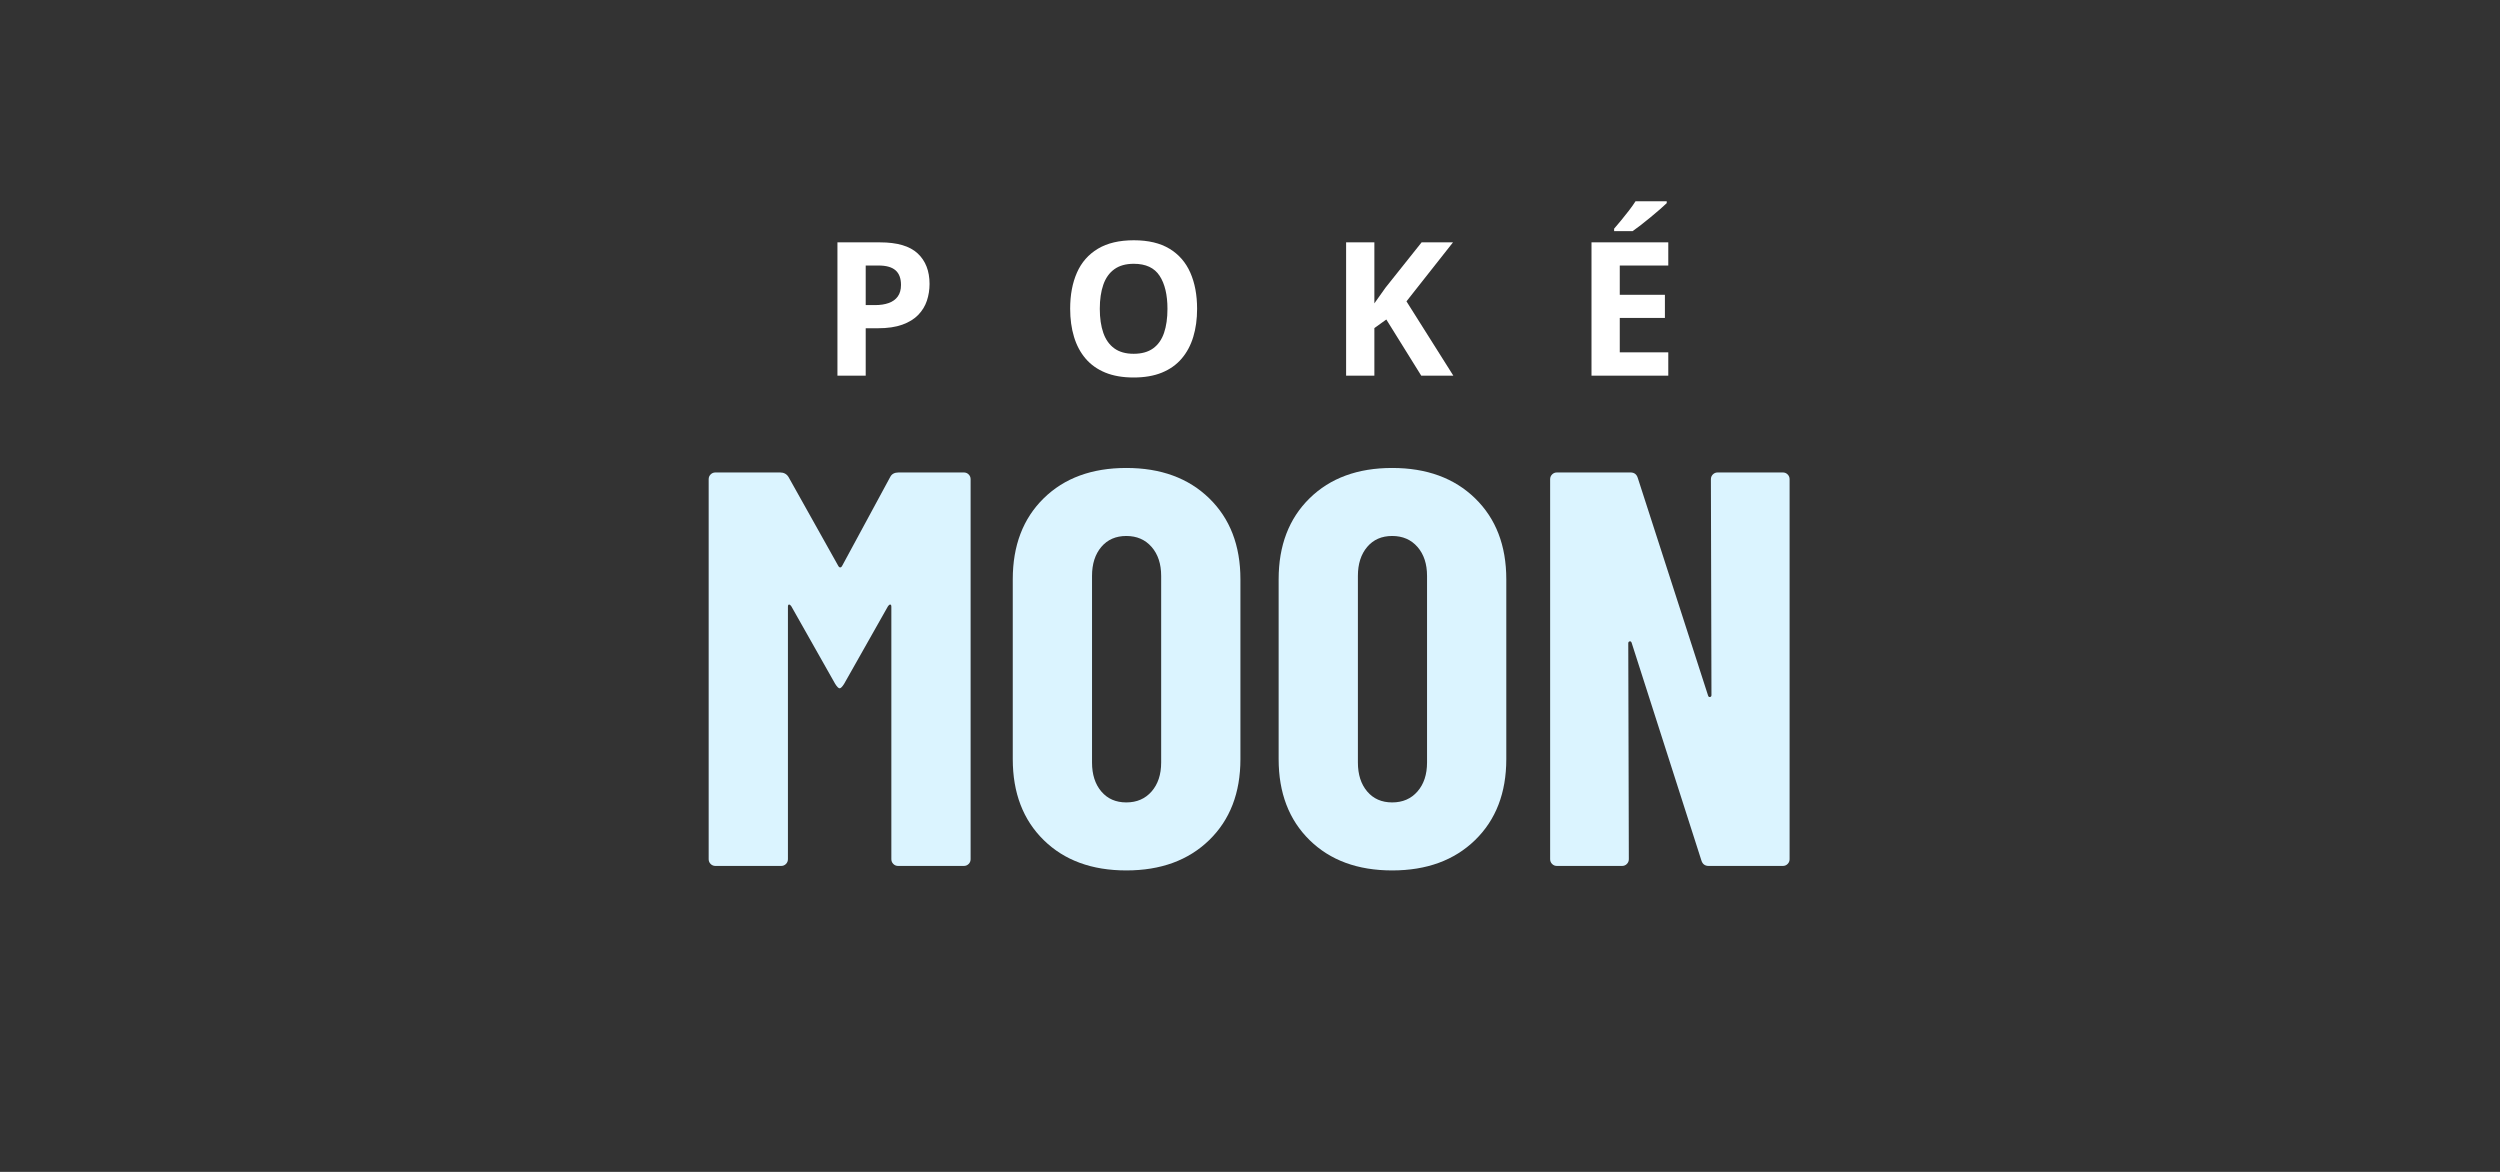
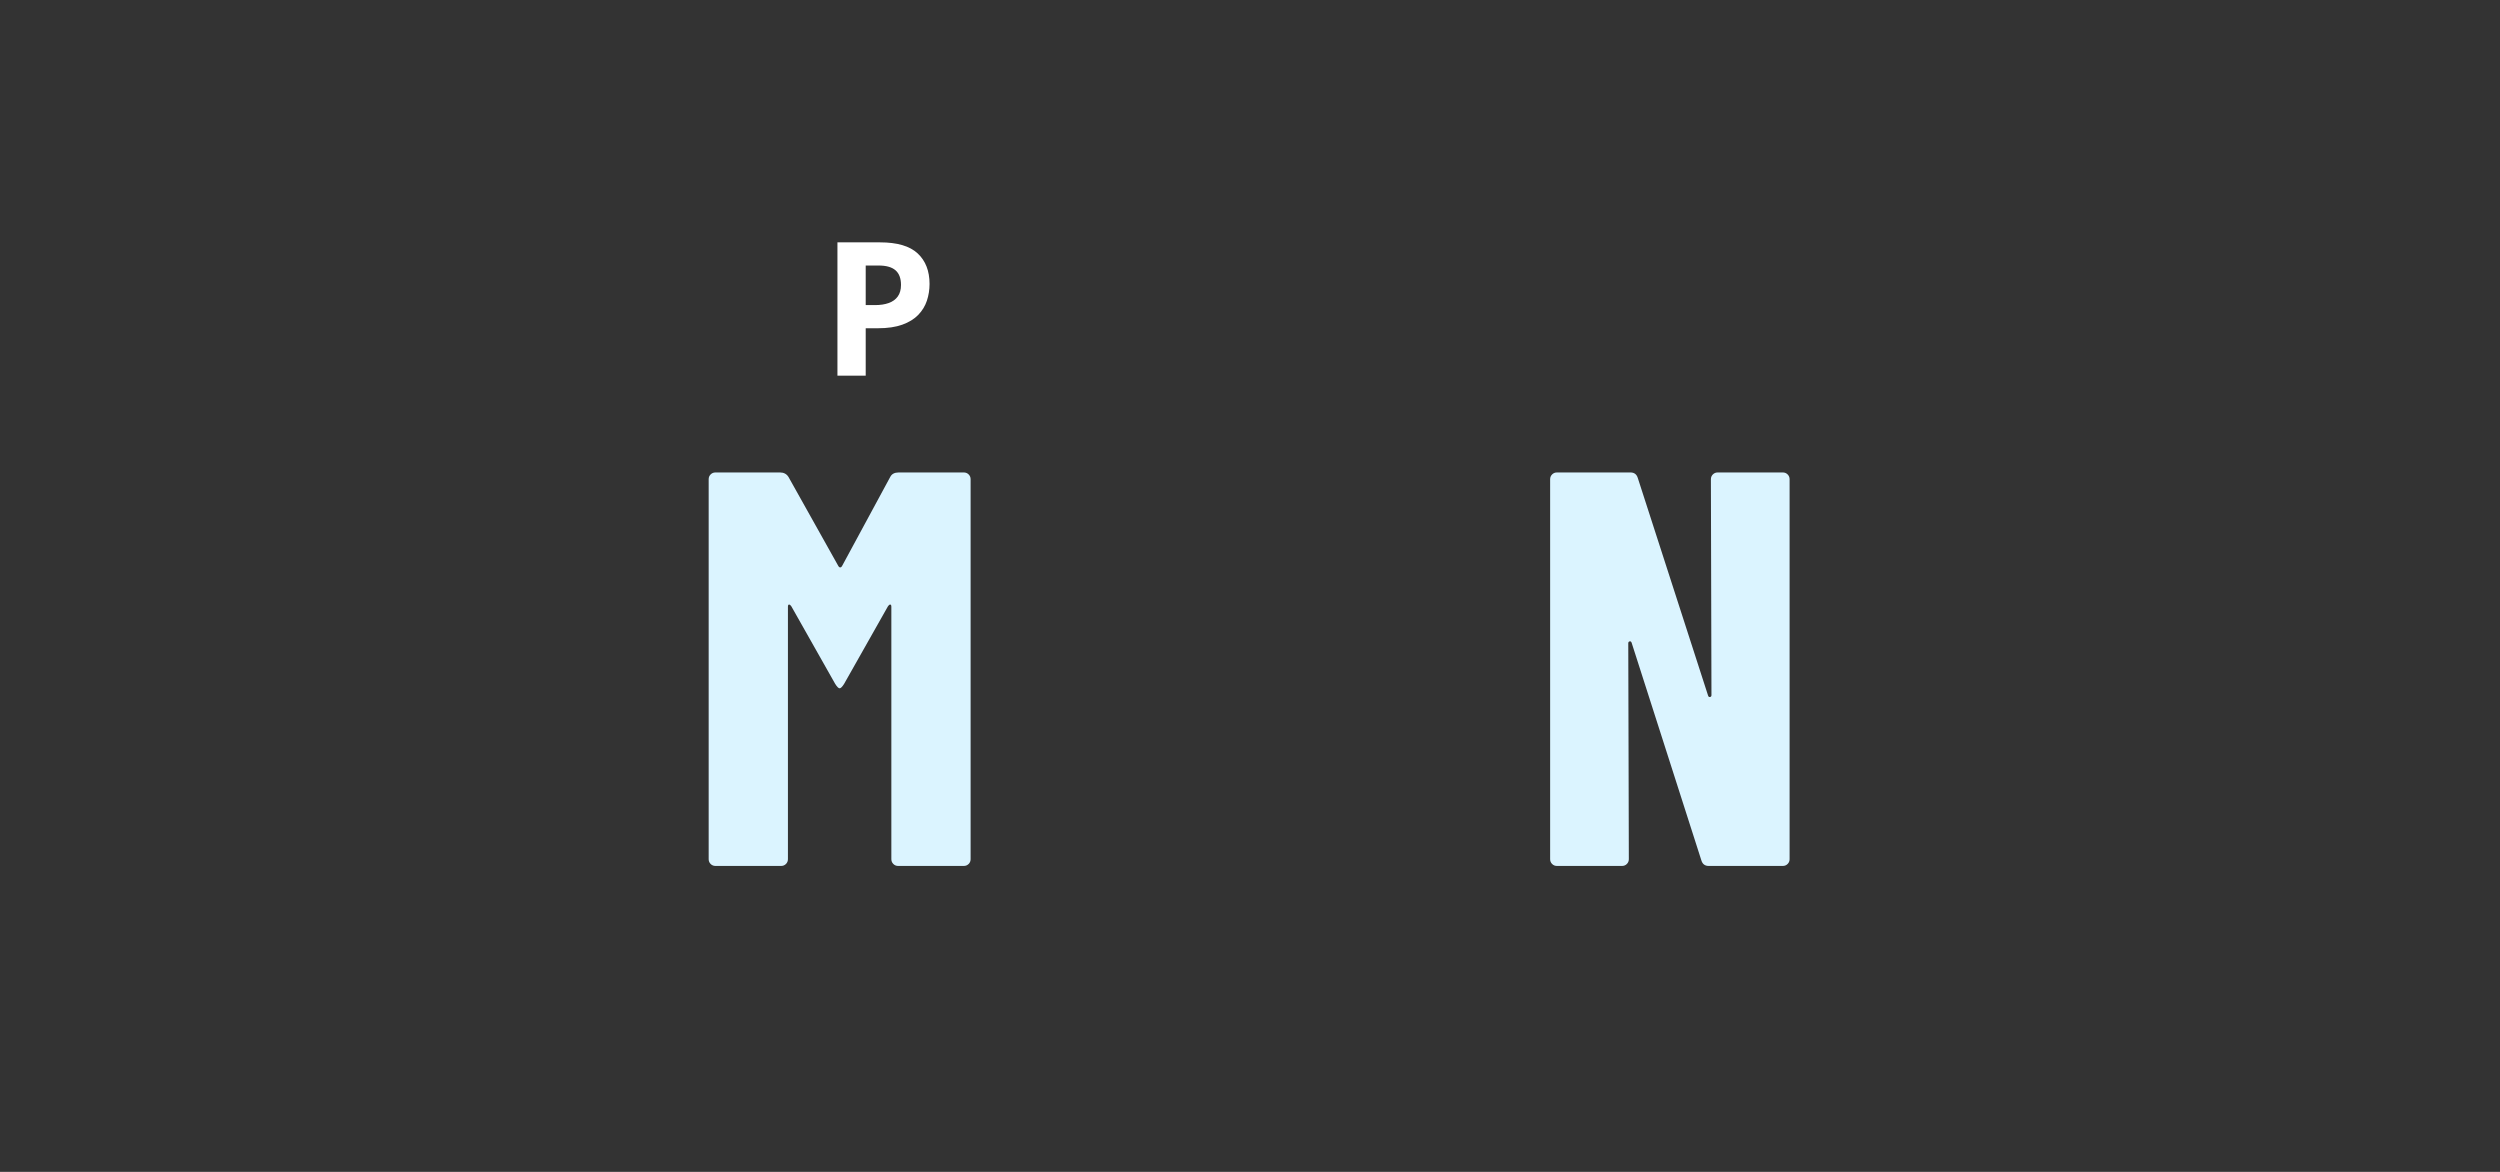
<svg xmlns="http://www.w3.org/2000/svg" width="1920" viewBox="0 0 1440 675" height="900" preserveAspectRatio="xMidYMid meet">
  <rect x="0" y="0" width="1440" height="675" fill="#333333" stroke="none" />
  <defs>
    <g />
  </defs>
  <g fill="#dbf4ff" fill-opacity="1">
    <g transform="translate(394.919, 498.778)">
      <g>
        <path d="M 117.852 -224.051 C 118.715 -225.777 120.336 -226.641 122.711 -226.641 L 160.266 -226.641 C 161.348 -226.641 162.262 -226.262 163.02 -225.508 C 163.773 -224.75 164.152 -223.836 164.152 -222.754 L 164.152 -3.887 C 164.152 -2.805 163.773 -1.887 163.02 -1.133 C 162.262 -0.379 161.348 0 160.266 0 L 122.387 0 C 121.305 0 120.391 -0.379 119.633 -1.133 C 118.879 -1.887 118.5 -2.805 118.5 -3.887 L 118.5 -149.258 C 118.5 -150.121 118.285 -150.555 117.852 -150.555 C 117.422 -150.555 116.988 -150.23 116.559 -149.582 L 91.305 -104.902 C 90.223 -103.176 89.359 -102.312 88.715 -102.312 C 88.066 -102.312 87.203 -103.176 86.125 -104.902 L 60.867 -149.582 C 60.438 -150.23 60.004 -150.555 59.574 -150.555 C 59.141 -150.555 58.926 -150.121 58.926 -149.258 L 58.926 -3.887 C 58.926 -2.805 58.547 -1.887 57.793 -1.133 C 57.039 -0.379 56.121 0 55.043 0 L 17.16 0 C 16.082 0 15.164 -0.379 14.406 -1.133 C 13.652 -1.887 13.273 -2.805 13.273 -3.887 L 13.273 -222.754 C 13.273 -223.836 13.652 -224.75 14.406 -225.508 C 15.164 -226.262 16.082 -226.641 17.16 -226.641 L 54.395 -226.641 C 56.551 -226.641 58.172 -225.777 59.25 -224.051 L 88.066 -172.57 C 88.715 -171.707 89.359 -171.707 90.008 -172.57 Z M 117.852 -224.051 " />
      </g>
    </g>
  </g>
  <g fill="#dbf4ff" fill-opacity="1">
    <g transform="translate(572.346, 498.778)">
      <g>
-         <path d="M 76.41 2.59 C 56.551 2.59 40.688 -3.238 28.816 -14.895 C 16.945 -26.551 11.008 -42.09 11.008 -61.516 L 11.008 -165.125 C 11.008 -184.551 16.945 -200.09 28.816 -211.746 C 40.688 -223.402 56.551 -229.23 76.41 -229.23 C 96.27 -229.23 112.188 -223.402 124.168 -211.746 C 136.145 -200.09 142.137 -184.551 142.137 -165.125 L 142.137 -61.516 C 142.137 -42.09 136.145 -26.551 124.168 -14.895 C 112.188 -3.238 96.27 2.59 76.41 2.59 Z M 76.41 -36.586 C 82.453 -36.586 87.309 -38.691 90.98 -42.898 C 94.648 -47.109 96.484 -52.668 96.484 -59.574 L 96.484 -167.066 C 96.484 -173.973 94.648 -179.531 90.98 -183.742 C 87.309 -187.949 82.453 -190.055 76.41 -190.055 C 70.367 -190.055 65.562 -187.949 62.004 -183.742 C 58.441 -179.531 56.66 -173.973 56.66 -167.066 L 56.66 -59.574 C 56.66 -52.668 58.441 -47.109 62.004 -42.898 C 65.562 -38.691 70.367 -36.586 76.41 -36.586 Z M 76.41 -36.586 " />
-       </g>
+         </g>
    </g>
  </g>
  <g fill="#dbf4ff" fill-opacity="1">
    <g transform="translate(725.49, 498.778)">
      <g>
-         <path d="M 76.41 2.59 C 56.551 2.59 40.688 -3.238 28.816 -14.895 C 16.945 -26.551 11.008 -42.09 11.008 -61.516 L 11.008 -165.125 C 11.008 -184.551 16.945 -200.09 28.816 -211.746 C 40.688 -223.402 56.551 -229.23 76.41 -229.23 C 96.27 -229.23 112.188 -223.402 124.168 -211.746 C 136.145 -200.09 142.137 -184.551 142.137 -165.125 L 142.137 -61.516 C 142.137 -42.09 136.145 -26.551 124.168 -14.895 C 112.188 -3.238 96.27 2.59 76.41 2.59 Z M 76.41 -36.586 C 82.453 -36.586 87.309 -38.691 90.98 -42.898 C 94.648 -47.109 96.484 -52.668 96.484 -59.574 L 96.484 -167.066 C 96.484 -173.973 94.648 -179.531 90.98 -183.742 C 87.309 -187.949 82.453 -190.055 76.41 -190.055 C 70.367 -190.055 65.562 -187.949 62.004 -183.742 C 58.441 -179.531 56.66 -173.973 56.66 -167.066 L 56.66 -59.574 C 56.66 -52.668 58.441 -47.109 62.004 -42.898 C 65.562 -38.691 70.367 -36.586 76.41 -36.586 Z M 76.41 -36.586 " />
-       </g>
+         </g>
    </g>
  </g>
  <g fill="#dbf4ff" fill-opacity="1">
    <g transform="translate(878.633, 498.778)">
      <g>
        <path d="M 106.844 -222.754 C 106.844 -223.836 107.223 -224.75 107.977 -225.508 C 108.734 -226.262 109.652 -226.641 110.73 -226.641 L 148.289 -226.641 C 149.367 -226.641 150.285 -226.262 151.039 -225.508 C 151.797 -224.75 152.172 -223.836 152.172 -222.754 L 152.172 -3.887 C 152.172 -2.805 151.797 -1.887 151.039 -1.133 C 150.285 -0.379 149.367 0 148.289 0 L 105.551 0 C 103.391 0 101.988 -1.078 101.34 -3.238 L 61.191 -128.539 C 60.977 -129.184 60.598 -129.453 60.059 -129.348 C 59.52 -129.238 59.25 -128.859 59.25 -128.215 L 59.574 -3.887 C 59.574 -2.805 59.195 -1.887 58.441 -1.133 C 57.684 -0.379 56.77 0 55.688 0 L 18.133 0 C 17.051 0 16.133 -0.379 15.379 -1.133 C 14.625 -1.887 14.246 -2.805 14.246 -3.887 L 14.246 -222.754 C 14.246 -223.836 14.625 -224.75 15.379 -225.508 C 16.133 -226.262 17.051 -226.641 18.133 -226.641 L 60.547 -226.641 C 62.703 -226.641 64.105 -225.562 64.754 -223.402 L 105.227 -98.102 C 105.441 -97.457 105.82 -97.184 106.359 -97.293 C 106.898 -97.402 107.168 -97.777 107.168 -98.426 Z M 106.844 -222.754 " />
      </g>
    </g>
  </g>
  <g fill="#ffffff" fill-opacity="1">
    <g transform="translate(472.703, 216.388)">
      <g>
        <path d="M 34.191 -76.789 C 44.102 -76.789 51.332 -74.664 55.887 -70.406 C 60.438 -66.152 62.715 -60.297 62.715 -52.84 C 62.715 -49.477 62.207 -46.266 61.191 -43.199 C 60.176 -40.137 58.52 -37.414 56.227 -35.035 C 53.934 -32.652 50.879 -30.77 47.062 -29.387 C 43.246 -28.004 38.535 -27.312 32.934 -27.312 L 25.945 -27.312 L 25.945 0 L 9.664 0 L 9.664 -76.789 Z M 33.352 -63.449 L 25.945 -63.449 L 25.945 -40.652 L 31.305 -40.652 C 34.352 -40.652 36.996 -41.055 39.234 -41.863 C 41.477 -42.668 43.211 -43.926 44.434 -45.645 C 45.66 -47.359 46.273 -49.566 46.273 -52.262 C 46.273 -56.043 45.223 -58.852 43.121 -60.691 C 41.02 -62.531 37.766 -63.449 33.352 -63.449 Z M 33.352 -63.449 " />
      </g>
    </g>
  </g>
  <g fill="#ffffff" fill-opacity="1">
    <g transform="translate(610.165, 216.388)">
      <g>
-         <path d="M 79.363 -38.5 C 79.363 -32.582 78.629 -27.199 77.156 -22.348 C 75.688 -17.5 73.453 -13.324 70.461 -9.82 C 67.469 -6.32 63.676 -3.633 59.09 -1.758 C 54.504 0.113 49.074 1.051 42.809 1.051 C 36.539 1.051 31.113 0.113 26.523 -1.758 C 21.938 -3.633 18.148 -6.32 15.152 -9.82 C 12.16 -13.324 9.926 -17.508 8.457 -22.375 C 6.984 -27.242 6.25 -32.652 6.25 -38.605 C 6.25 -46.555 7.555 -53.477 10.164 -59.379 C 12.773 -65.277 16.789 -69.855 22.219 -73.113 C 27.645 -76.371 34.543 -77.996 42.91 -77.996 C 51.246 -77.996 58.102 -76.371 63.477 -73.113 C 68.852 -69.855 72.84 -65.27 75.449 -59.352 C 78.059 -53.434 79.363 -46.484 79.363 -38.5 Z M 23.32 -38.5 C 23.32 -33.141 23.996 -28.527 25.344 -24.66 C 26.691 -20.789 28.801 -17.812 31.672 -15.73 C 34.543 -13.648 38.254 -12.605 42.809 -12.605 C 47.43 -12.605 51.176 -13.648 54.047 -15.73 C 56.918 -17.812 59.012 -20.789 60.324 -24.66 C 61.637 -28.527 62.293 -33.141 62.293 -38.5 C 62.293 -46.555 60.789 -52.891 57.777 -57.512 C 54.766 -62.137 49.809 -64.445 42.91 -64.445 C 38.324 -64.445 34.586 -63.406 31.699 -61.32 C 28.809 -59.238 26.691 -56.262 25.344 -52.391 C 23.996 -48.523 23.32 -43.891 23.32 -38.5 Z M 23.32 -38.5 " />
-       </g>
+         </g>
    </g>
  </g>
  <g fill="#ffffff" fill-opacity="1">
    <g transform="translate(765.693, 216.388)">
      <g>
-         <path d="M 71.434 0 L 52.945 0 L 32.828 -32.355 L 25.945 -27.418 L 25.945 0 L 9.664 0 L 9.664 -76.789 L 25.945 -76.789 L 25.945 -41.652 C 27.031 -43.156 28.102 -44.664 29.152 -46.168 C 30.203 -47.676 31.27 -49.18 32.355 -50.684 L 53.152 -76.789 L 71.223 -76.789 L 44.434 -42.809 Z M 71.434 0 " />
-       </g>
+         </g>
    </g>
  </g>
  <g fill="#ffffff" fill-opacity="1">
    <g transform="translate(907.041, 216.388)">
      <g>
-         <path d="M 53.891 0 L 9.664 0 L 9.664 -76.789 L 53.891 -76.789 L 53.891 -63.449 L 25.945 -63.449 L 25.945 -46.59 L 51.945 -46.59 L 51.945 -33.246 L 25.945 -33.246 L 25.945 -13.445 L 53.891 -13.445 Z M 52.996 -100.477 L 52.996 -99.375 C 51.98 -98.395 50.652 -97.188 49.004 -95.75 C 47.359 -94.316 45.59 -92.816 43.699 -91.262 C 41.809 -89.703 39.953 -88.215 38.133 -86.797 C 36.312 -85.379 34.719 -84.195 33.352 -83.25 L 22.691 -83.25 L 22.691 -84.668 C 23.848 -86 25.184 -87.582 26.707 -89.422 C 28.23 -91.262 29.746 -93.16 31.25 -95.121 C 32.758 -97.082 34.02 -98.867 35.035 -100.477 Z M 52.996 -100.477 " />
-       </g>
+         </g>
    </g>
  </g>
</svg>